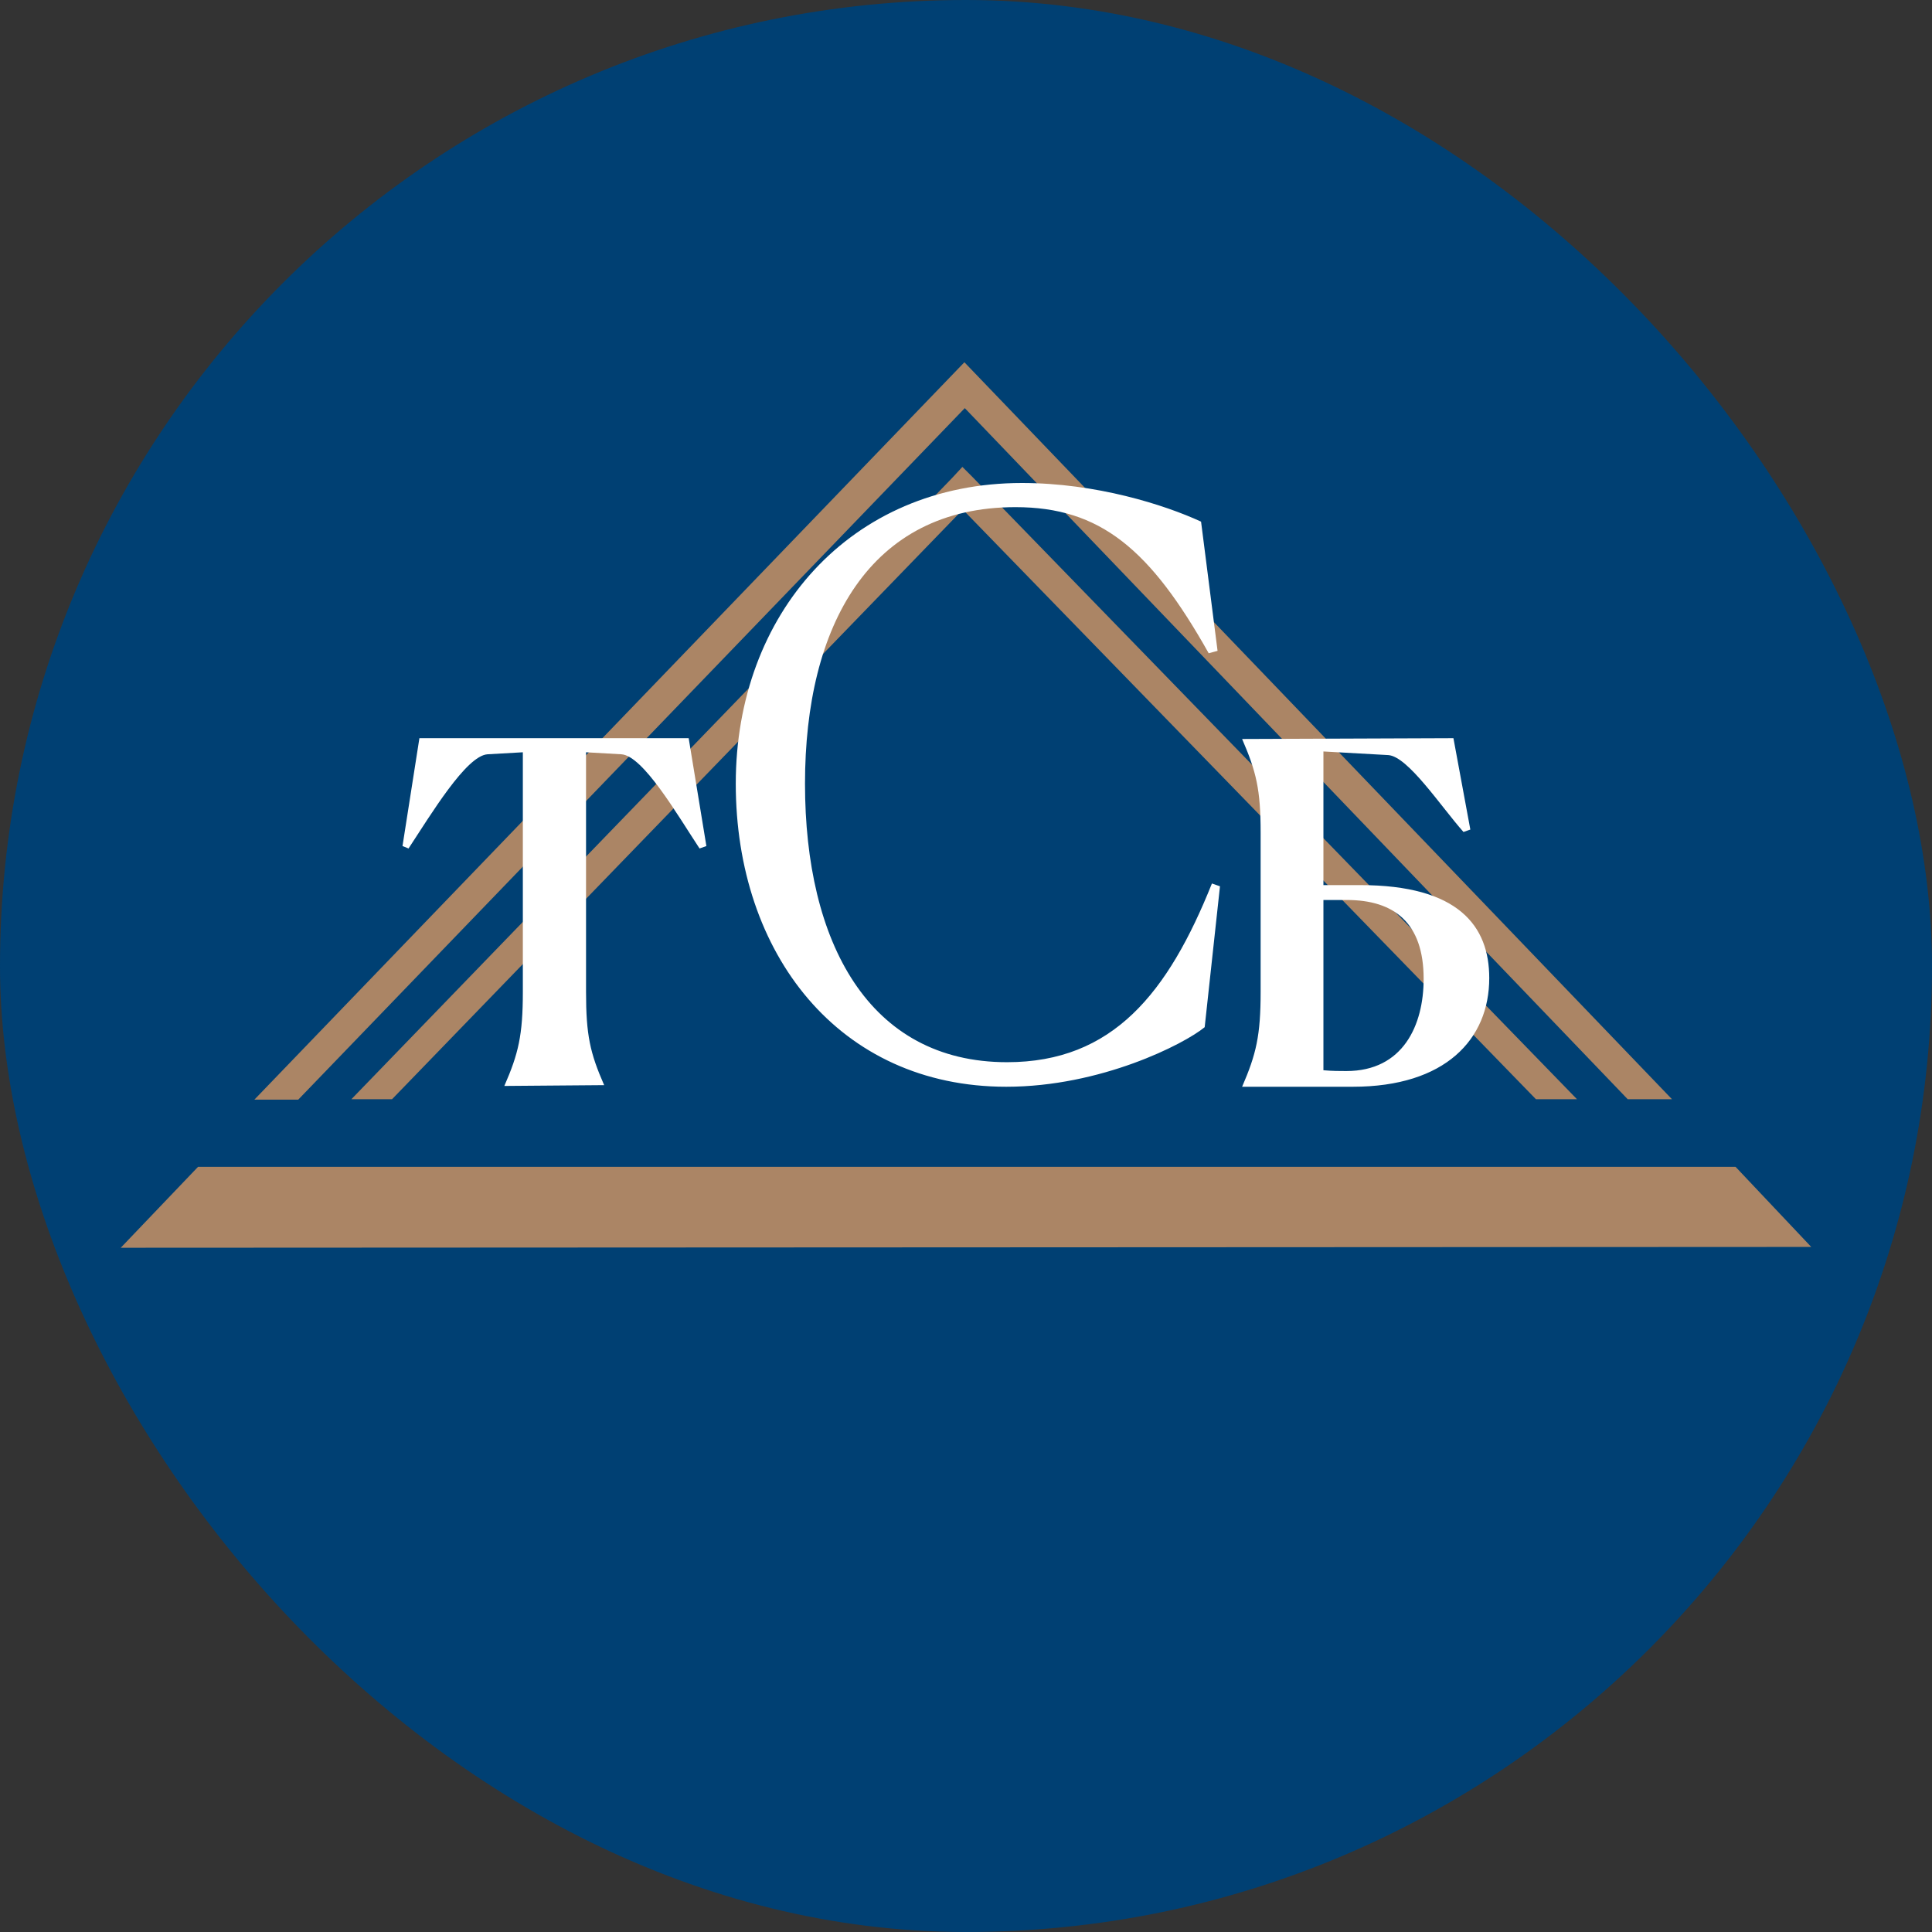
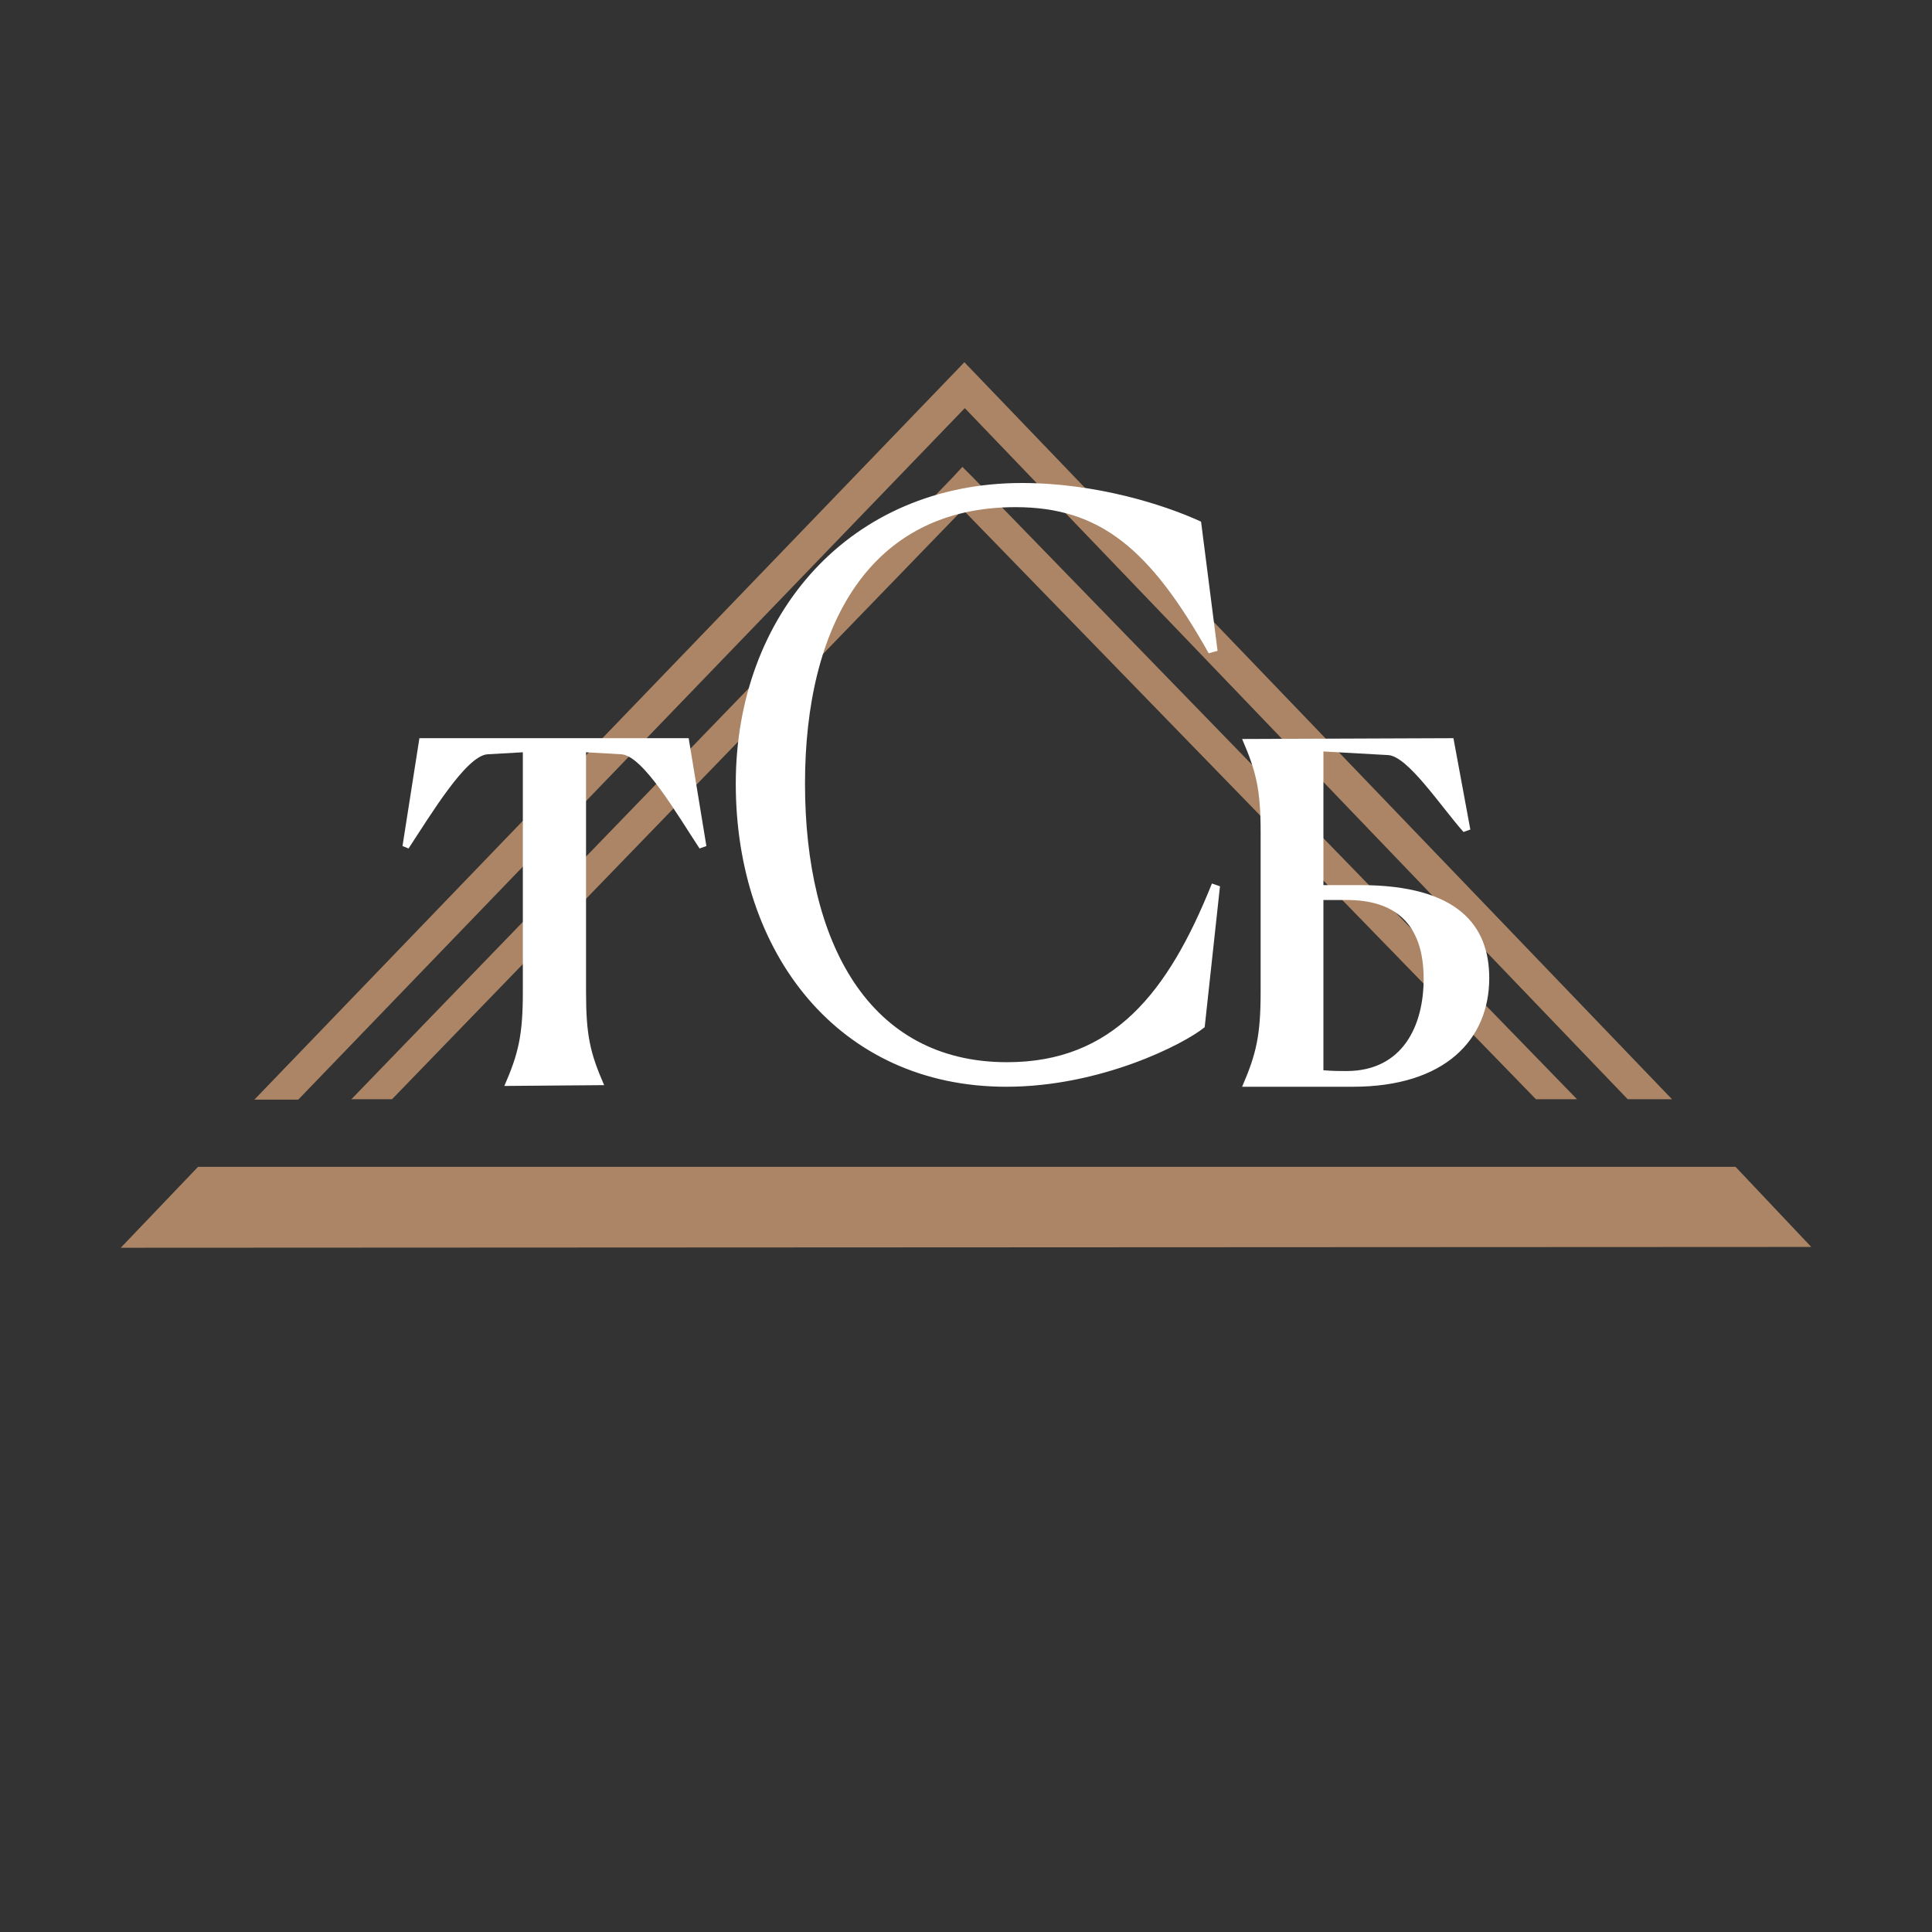
<svg xmlns="http://www.w3.org/2000/svg" width="48" height="48" fill="none">
  <rect width="100%" height="100%" fill="#333333" stroke="none" />
  <defs>
    <clipPath id="a">
      <rect rx="24" width="48" height="48" fill="#fff" fill-opacity="0" />
    </clipPath>
  </defs>
-   <rect rx="24" width="48" height="48" fill="#004073" />
  <g clip-path="url(#a)" fill-rule="evenodd">
    <path d="m24.17 11.86-.26-.26-.25.27L8.73 27.31h1.01l14.18-14.65 14.24 14.65h1.02L24.17 11.86Z" fill="#AB8565" />
    <path d="m23.97 10.14 16.47 17.17h1.1L23.96 9 6.32 27.32h1.09l16.56-17.18ZM45 30.98l-1.88-1.99H4.92L3 31l42-.02Z" fill="#AB8565" />
    <path d="m30.31 22.02-.38 3.5C29.42 25.94 27.35 27 25 27c-4.16 0-6.72-3.31-6.72-7.53 0-4.21 2.84-7.47 7.11-7.47 1.84 0 3.54.54 4.45.96l.41 3.21-.22.06c-1.45-2.58-2.69-3.63-4.8-3.63-3.62 0-5.23 2.94-5.23 6.87 0 3.94 1.58 6.92 5.02 6.92 2.63 0 4-1.72 5.09-4.44l.2.07Zm-15.3 4.94-2.48.02c.35-.8.46-1.26.46-2.34v-5.95l-.88.05c-.53.04-1.4 1.49-1.96 2.34l-.15-.06.42-2.68h6.69l.44 2.68-.17.06c-.56-.85-1.4-2.3-1.94-2.34l-.88-.05v5.95c0 1.08.1 1.52.45 2.32Zm18.6.04c2.3 0 3.39-1.18 3.39-2.7 0-1.29-.76-2.31-3.21-2.31h-.91v-3.32l1.61.09c.49.03 1.31 1.28 1.87 1.91l.17-.06-.42-2.27-5.25.02c.35.81.46 1.25.46 2.33v3.95c0 1.09-.11 1.55-.46 2.36h2.75Zm-.73-4.64h.58c1.17 0 1.91.56 1.91 1.96 0 1.15-.51 2.29-1.92 2.29-.16 0-.35 0-.57-.02v-4.23Z" fill="#FFF" />
  </g>
</svg>